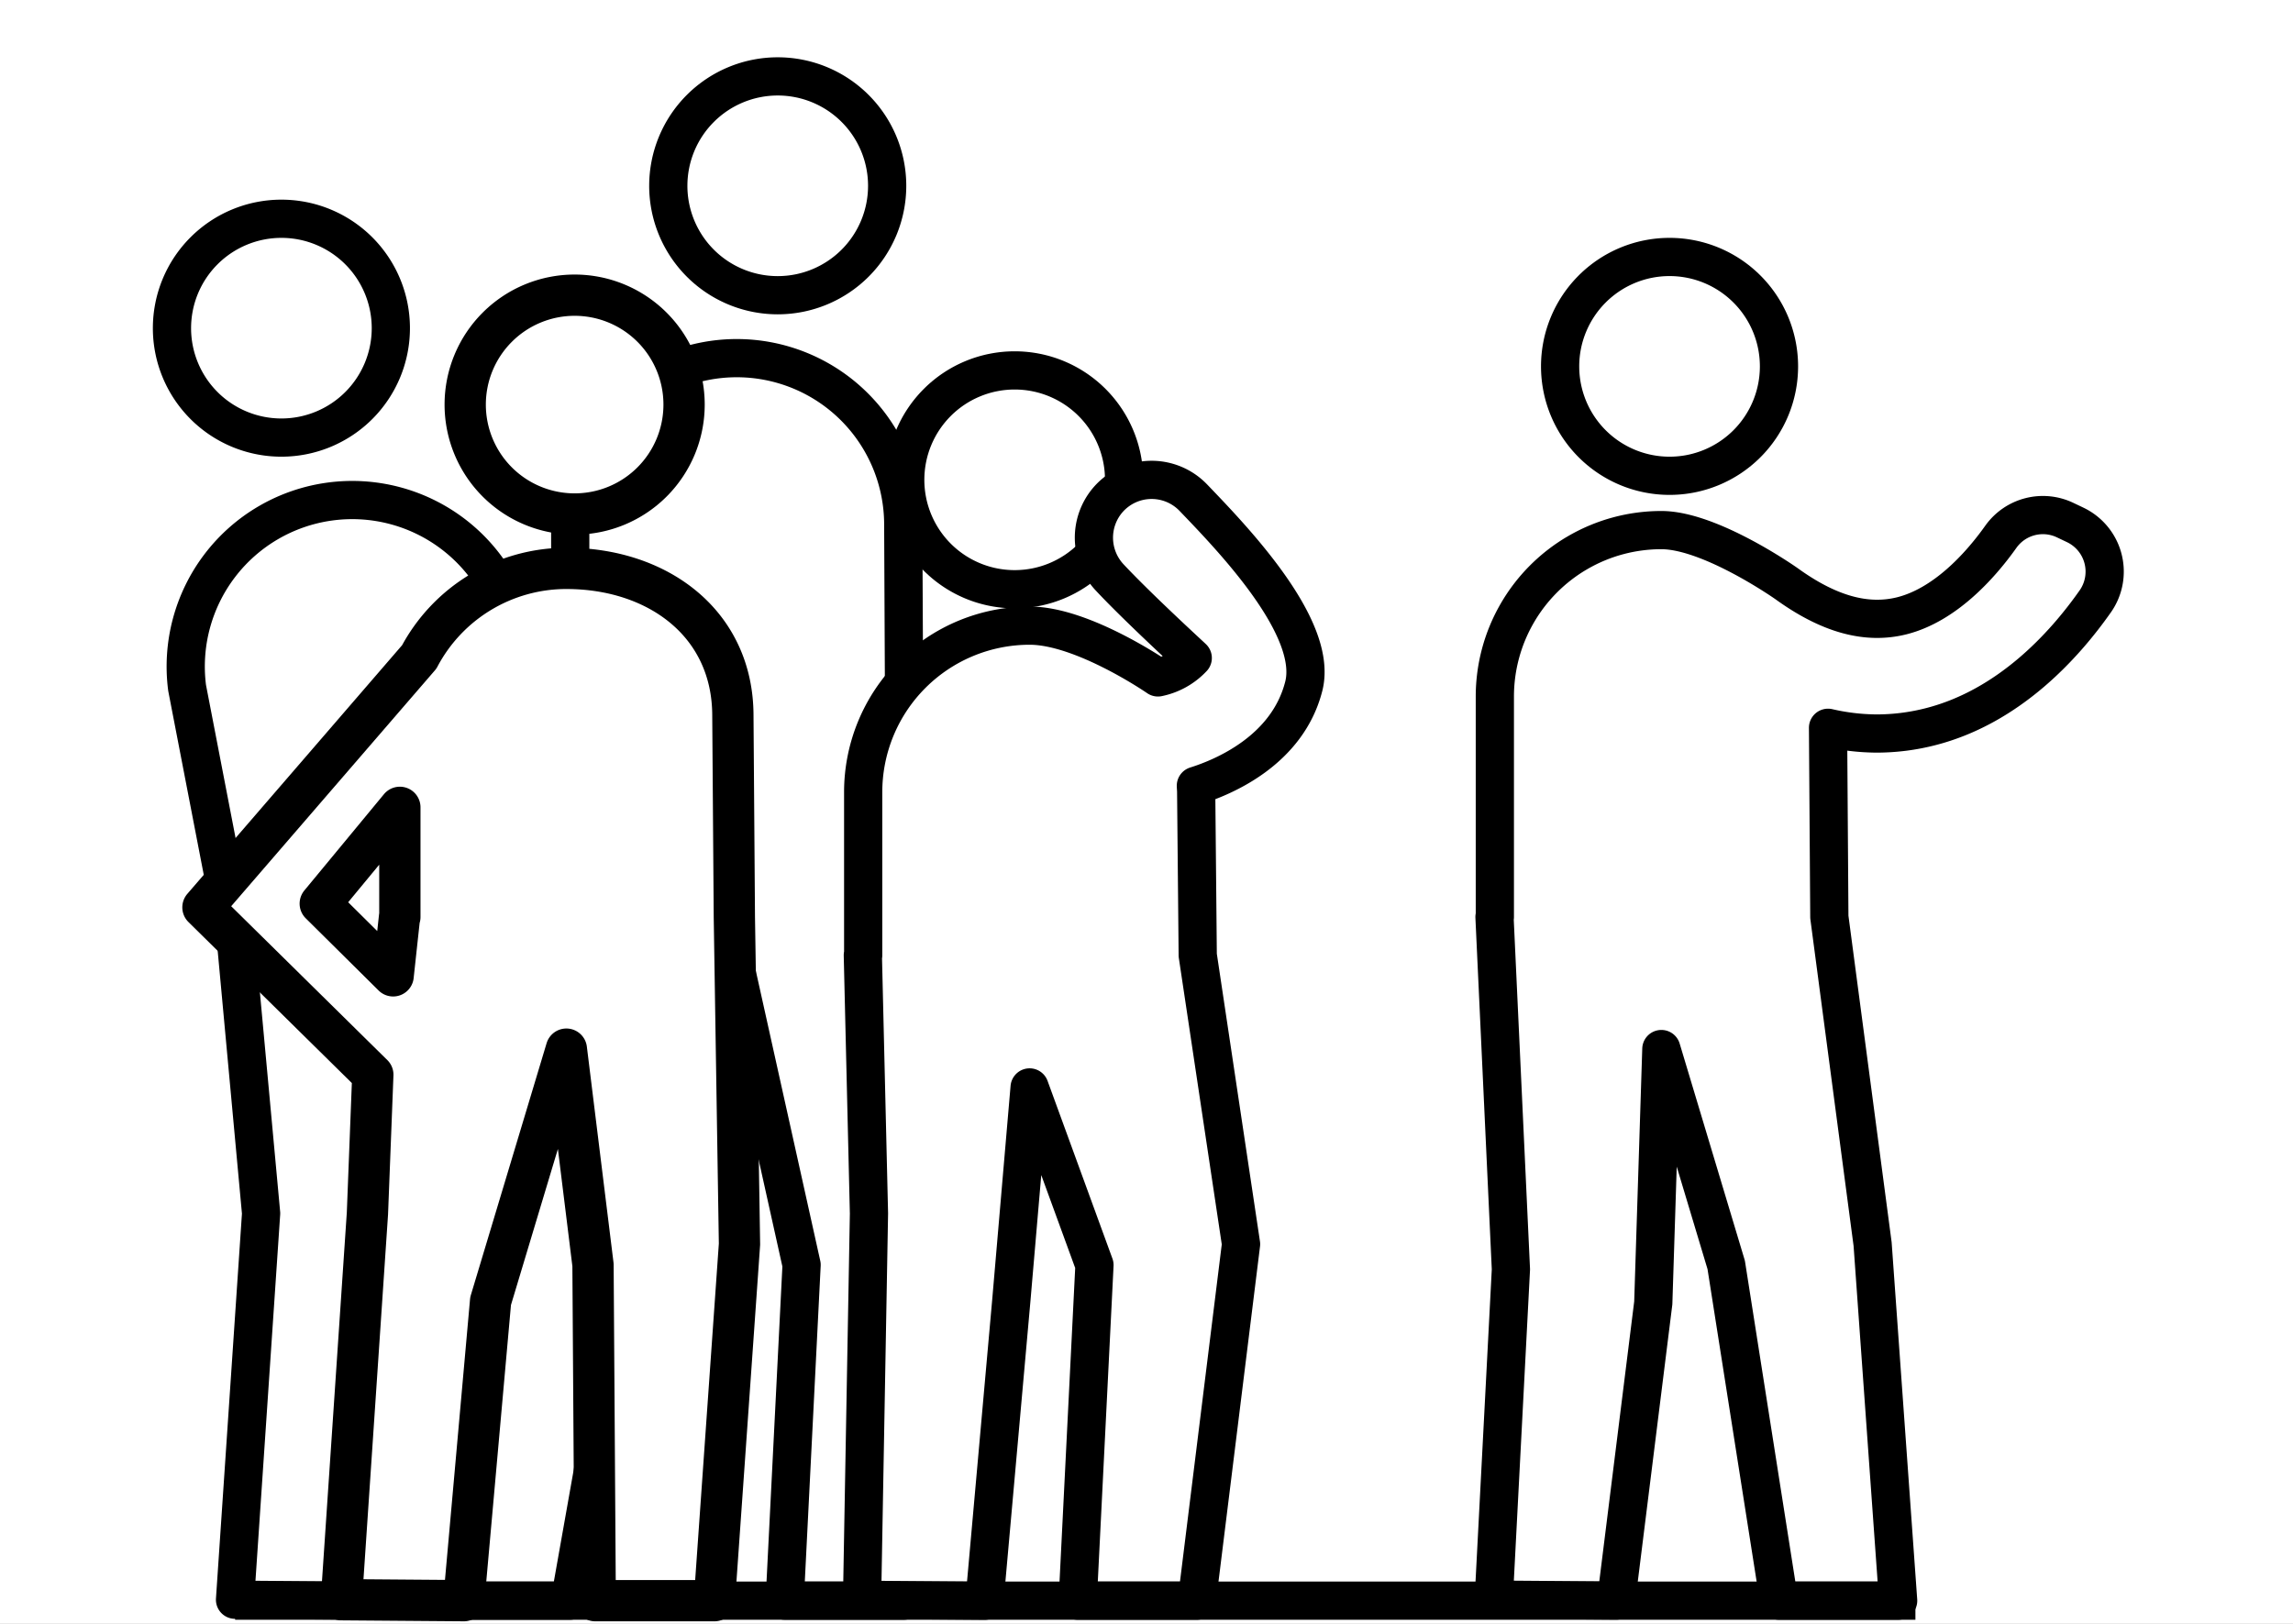
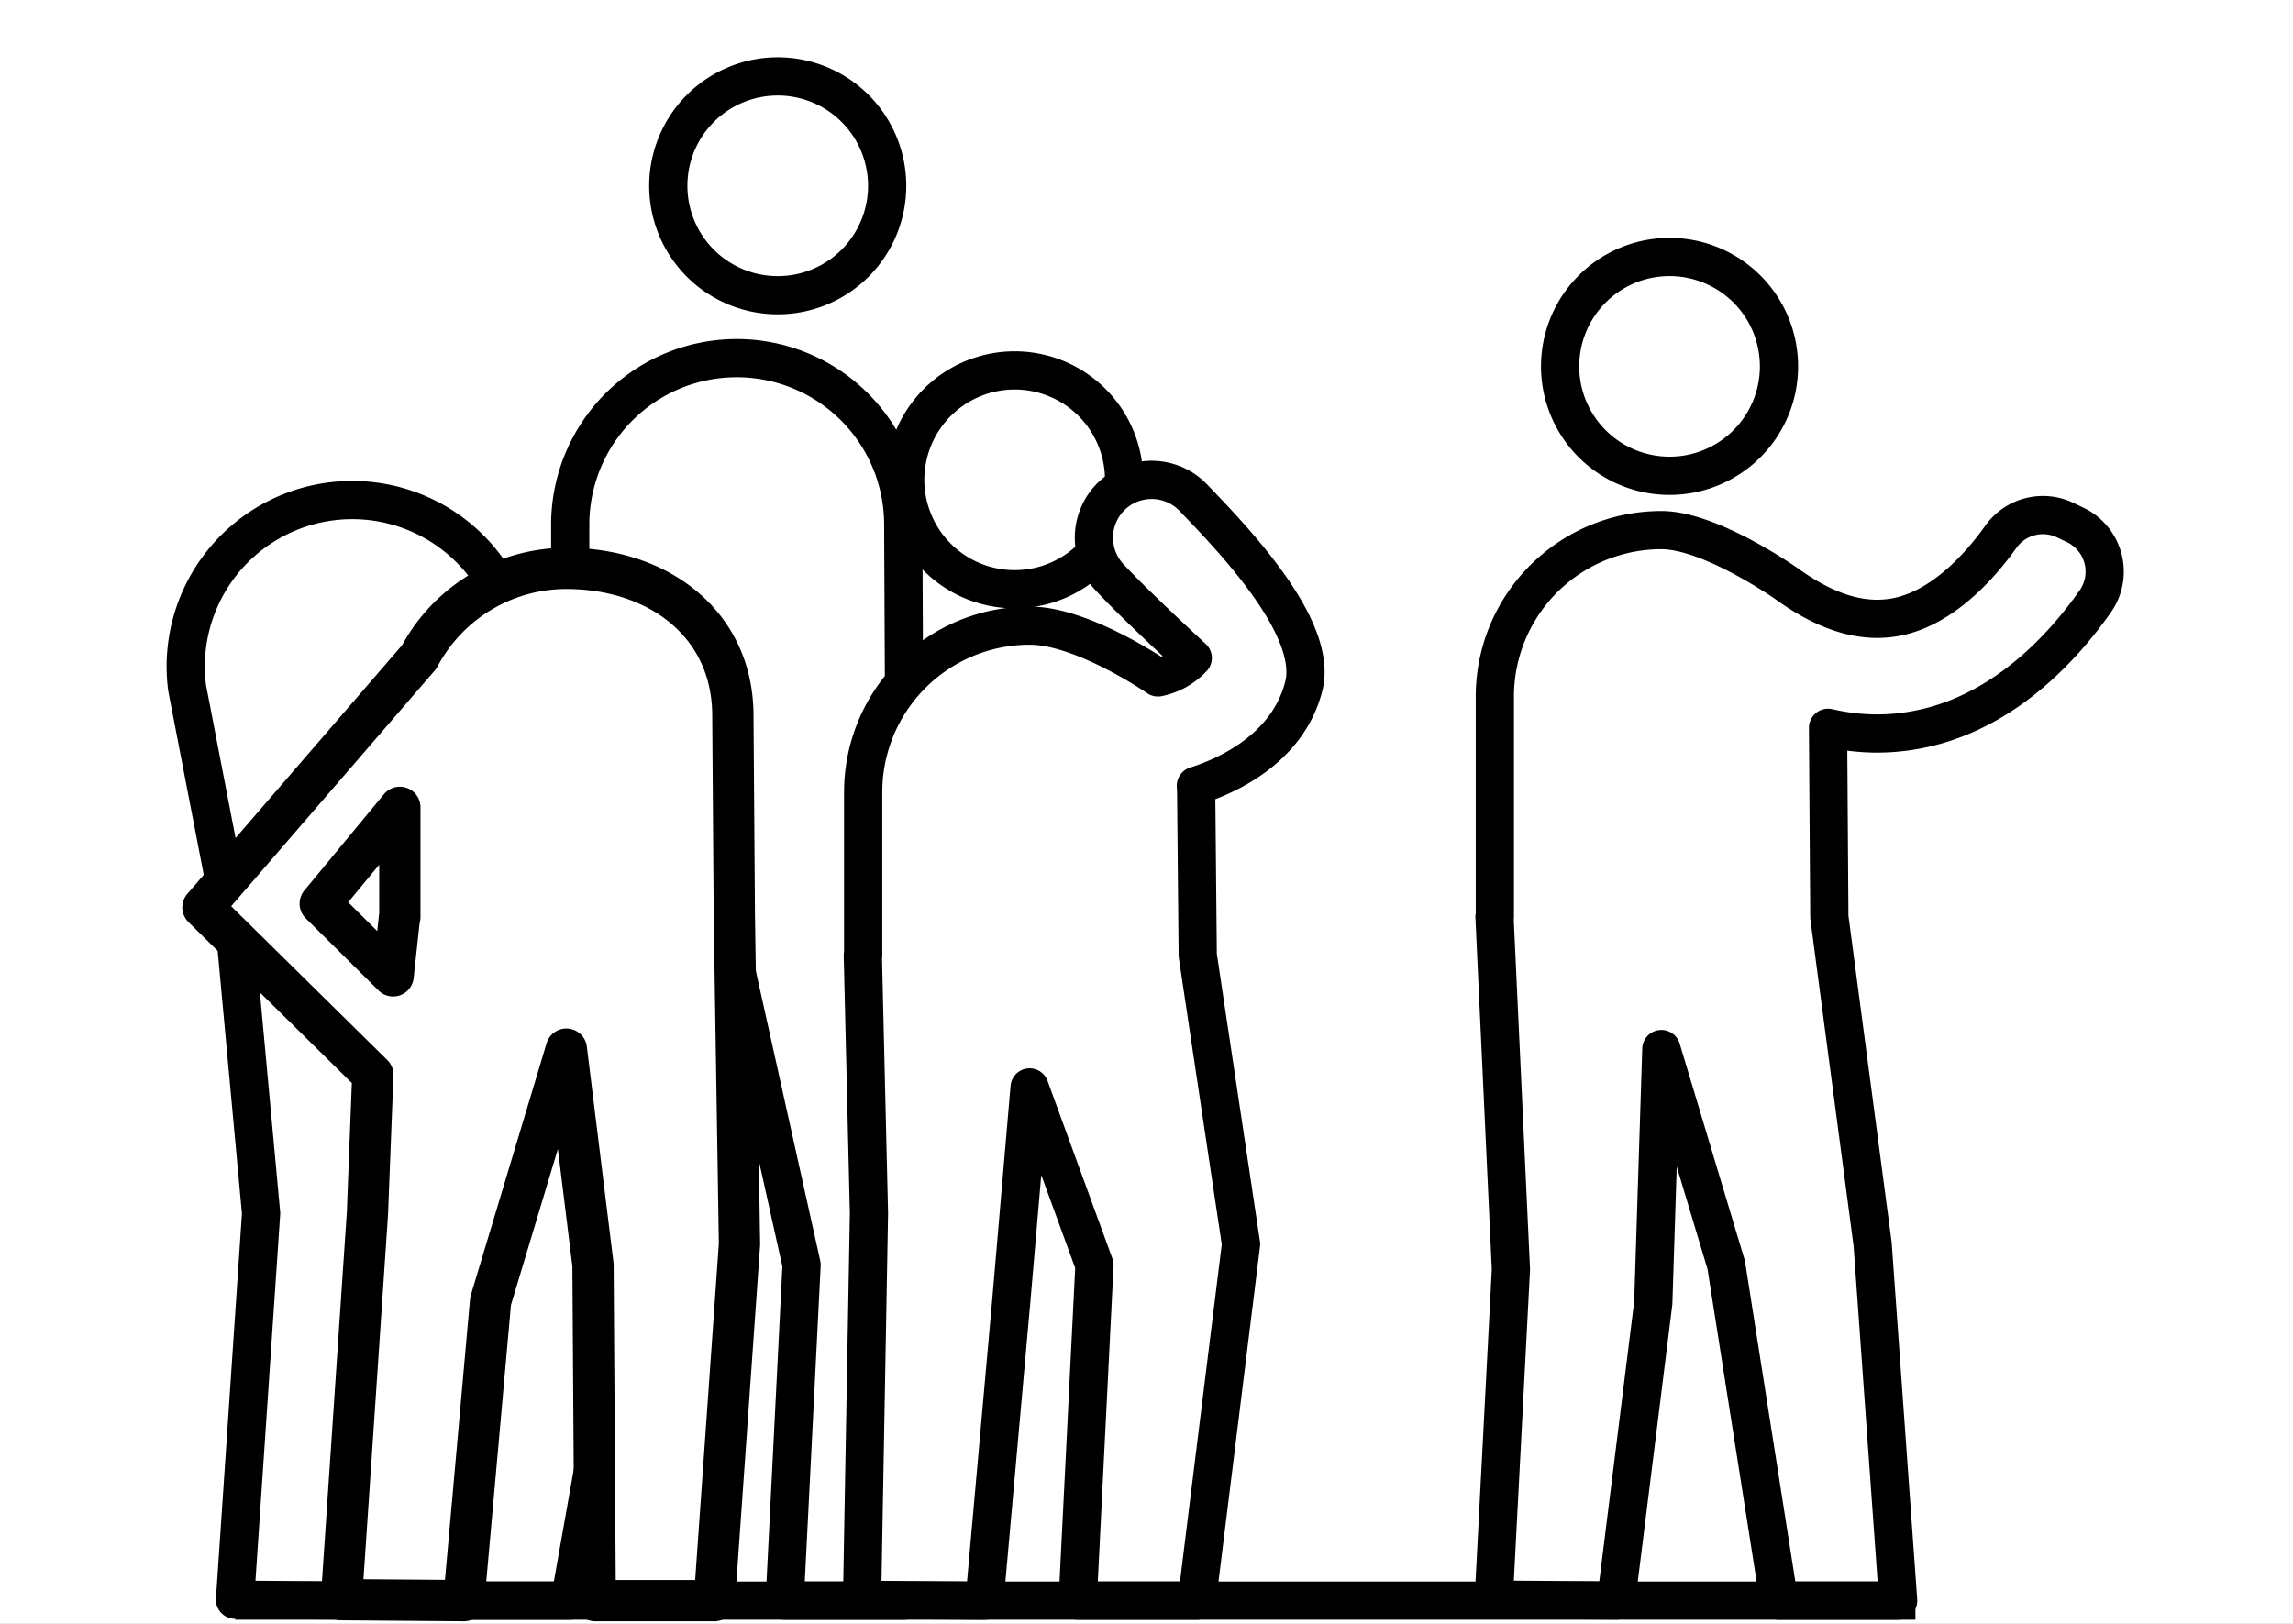
<svg xmlns="http://www.w3.org/2000/svg" width="120" height="85" viewBox="0 0 120 85">
  <rect x="0" y="0" width="120" height="85" fill="#808080" stroke="none" />
  <defs>
    <clipPath id="clip-path">
      <rect id="Rectangle_1608" data-name="Rectangle 1608" width="103.152" height="81.867" transform="translate(0 0)" fill="none" />
    </clipPath>
    <clipPath id="clip-malgrupp-3">
      <rect width="120" height="85" />
    </clipPath>
  </defs>
  <g id="malgrupp-3" clip-path="url(#clip-malgrupp-3)">
    <rect width="120" height="85" fill="#fff" />
    <g id="Group_2914" data-name="Group 2914" transform="translate(8 3)">
      <g id="Group_2913" data-name="Group 2913" clip-path="url(#clip-path)">
        <path id="Path_5255" data-name="Path 5255" d="M39.347,40.995,39.27,24.461a8.714,8.714,0,0,0-17.428,0V40.995h-.018l.32,19.522-.361,20.219,6.407.05,1.4-15.68.962-17.19L33.95,63.211l-.884,17.575H39.3l2.312-18.663Z" fill="#fff" />
        <path id="Path_5256" data-name="Path 5256" d="M39.347,40.995,39.27,24.461a8.714,8.714,0,0,0-17.428,0V40.995h-.018l.32,19.522-.361,20.219,6.407.05,1.4-15.68.962-17.19L33.95,63.211l-.884,17.575H39.3l2.312-18.663Z" fill="none" stroke="#000" stroke-linecap="round" stroke-linejoin="round" stroke-width="2" />
-         <path id="Path_5257" data-name="Path 5257" d="M32.7,12.453a5.727,5.727,0,1,0-5.726-5.727A5.726,5.726,0,0,0,32.7,12.453" fill="#fff" />
        <path id="Path_5258" data-name="Path 5258" d="M32.7,12.453a5.727,5.727,0,1,0-5.726-5.727A5.726,5.726,0,0,0,32.7,12.453Z" fill="none" stroke="#000" stroke-linecap="round" stroke-linejoin="round" stroke-width="2" />
        <path id="Path_5259" data-name="Path 5259" d="M71.071,63.445,70.212,45h.018V33.462a8.714,8.714,0,0,1,8.714-8.714c2.578,0,6.555,2.807,6.555,2.807,2.213,1.6,4.189,2.145,6.043,1.675,2.191-.559,4.024-2.516,5.181-4.15a2.7,2.7,0,0,1,3.354-.854l.5.238a2.709,2.709,0,0,1,1.085,4c-1.647,2.349-4.529,5.512-8.6,6.566a11.356,11.356,0,0,1-2.849.366,11.551,11.551,0,0,1-2.546-.3L87.735,45,90,62.124l1.336,18.663H85.1L82.338,63.212l-3.394-11.3-.423,13.29-1.943,15.58-6.407-.05Z" fill="#fff" />
        <path id="Path_5260" data-name="Path 5260" d="M71.071,63.445,70.212,45h.018V33.462a8.714,8.714,0,0,1,8.714-8.714c2.578,0,6.555,2.807,6.555,2.807,2.213,1.6,4.189,2.145,6.043,1.675,2.191-.559,4.024-2.516,5.181-4.15a2.7,2.7,0,0,1,3.354-.854l.5.238a2.709,2.709,0,0,1,1.085,4c-1.647,2.349-4.529,5.512-8.6,6.566a11.356,11.356,0,0,1-2.849.366,11.551,11.551,0,0,1-2.546-.3L87.735,45,90,62.124l1.336,18.663H85.1L82.338,63.212l-3.394-11.3-.423,13.29-1.943,15.58-6.407-.05Z" fill="none" stroke="#000" stroke-linecap="round" stroke-linejoin="round" stroke-width="2" />
        <path id="Path_5261" data-name="Path 5261" d="M79.376,21.905A5.727,5.727,0,1,1,85.1,16.178a5.726,5.726,0,0,1-5.726,5.727" fill="#fff" />
        <path id="Path_5262" data-name="Path 5262" d="M79.376,21.905A5.727,5.727,0,1,1,85.1,16.178,5.726,5.726,0,0,1,79.376,21.905Z" fill="none" stroke="#000" stroke-linecap="round" stroke-linejoin="round" stroke-width="2" />
        <path id="Path_5263" data-name="Path 5263" d="M45.1,27.843a5.727,5.727,0,1,0-5.726-5.727A5.726,5.726,0,0,0,45.1,27.843" fill="#fff" />
        <path id="Path_5264" data-name="Path 5264" d="M45.1,27.843a5.727,5.727,0,1,0-5.726-5.727A5.726,5.726,0,0,0,45.1,27.843Z" fill="none" stroke="#000" stroke-linecap="round" stroke-linejoin="round" stroke-width="2" />
        <path id="Path_5265" data-name="Path 5265" d="M50,23.144h0a3.037,3.037,0,0,0,.075,4.083c1.493,1.6,4.346,4.207,4.345,4.215A3.429,3.429,0,0,1,52.6,32.459s-3.92-2.71-6.713-2.71a8.714,8.714,0,0,0-8.714,8.714V47h-.018l.321,13.521-.362,20.22,6.408.05,1.4-15.68.961-11.19,3.394,9.3L48.4,80.787h6.236l2.312-18.663L54.681,47,54.6,38.463c0-.113-.012-.222-.016-.333,1.445-.453,4.789-1.844,5.646-5.207.786-3.086-3.774-7.781-5.784-9.878a3.023,3.023,0,0,0-4.45.1" fill="#fff" />
        <path id="Path_5266" data-name="Path 5266" d="M50,23.144h0a3.037,3.037,0,0,0,.075,4.083c1.493,1.6,4.346,4.207,4.345,4.215A3.429,3.429,0,0,1,52.6,32.459s-3.92-2.71-6.713-2.71a8.714,8.714,0,0,0-8.714,8.714V47h-.018l.321,13.521-.362,20.22,6.408.05,1.4-15.68.961-11.19,3.394,9.3L48.4,80.787h6.236l2.312-18.663L54.681,47,54.6,38.463c0-.113-.012-.222-.016-.333,1.445-.453,4.789-1.844,5.646-5.207.786-3.086-3.774-7.781-5.784-9.878A3.023,3.023,0,0,0,50,23.144Z" fill="none" stroke="#000" stroke-linecap="round" stroke-linejoin="round" stroke-width="2" />
        <path id="Path_5267" data-name="Path 5267" d="M21.722,44.014,19.052,30.6a8.714,8.714,0,0,0-17.26,2.408L4.385,46.432l-.02,0,1.3,14.083L4.3,80.737l6.408.05,2.4-15.68.962-13.19,3.394,11.3L15.588,80.787h6.235l3.313-18.663Z" fill="#fff" />
        <path id="Path_5268" data-name="Path 5268" d="M21.722,44.014,19.052,30.6a8.714,8.714,0,0,0-17.26,2.408L4.385,46.432l-.02,0,1.3,14.083L4.3,80.737l6.408.05,2.4-15.68.962-13.19,3.394,11.3L15.588,80.787h6.235l3.313-18.663Z" fill="none" stroke="#000" stroke-linecap="round" stroke-linejoin="round" stroke-width="2" />
-         <path id="Path_5269" data-name="Path 5269" d="M6.726,19.905A5.727,5.727,0,1,0,1,14.178a5.726,5.726,0,0,0,5.726,5.727" fill="#fff" />
-         <path id="Path_5270" data-name="Path 5270" d="M6.726,19.905A5.727,5.727,0,1,0,1,14.178,5.726,5.726,0,0,0,6.726,19.905Z" fill="none" stroke="#000" stroke-linecap="round" stroke-linejoin="round" stroke-width="2" />
        <path id="Path_5271" data-name="Path 5271" d="M30.431,45l-.077-10.534c0-4.813-3.9-7.714-8.714-7.714a8.709,8.709,0,0,0-7.7,4.635L2.621,44.495l8.89,8.762-.282,7.26L9.867,80.737l6.407.05,1.4-15.681L21.64,51.917l1.394,11.294.116,17.576h6.237L30.7,62.124Zm-21.671-.7,4.166-5.04V45h-.018l-.334,3.08Z" fill="#fff" />
        <path id="Path_5272" data-name="Path 5272" d="M30.431,45l-.077-10.534c0-4.813-3.9-7.714-8.714-7.714a8.709,8.709,0,0,0-7.7,4.635L2.621,44.495l8.89,8.762-.282,7.26L9.867,80.737l6.407.05,1.4-15.681L21.64,51.917l1.394,11.294.116,17.576h6.237L30.7,62.124Zm-21.671-.7,4.166-5.04V45h-.018l-.334,3.08Z" fill="none" stroke="#000" stroke-linecap="round" stroke-linejoin="round" stroke-width="2.16" />
-         <path id="Path_5273" data-name="Path 5273" d="M22.072,23.905a5.727,5.727,0,1,0-5.726-5.727,5.726,5.726,0,0,0,5.726,5.727" fill="#fff" />
-         <path id="Path_5274" data-name="Path 5274" d="M22.072,23.905a5.727,5.727,0,1,0-5.726-5.727A5.726,5.726,0,0,0,22.072,23.905Z" fill="none" stroke="#000" stroke-linecap="round" stroke-linejoin="round" stroke-width="2.16" />
        <line id="Line_358" data-name="Line 358" x2="87.936" transform="translate(4.304 80.786)" fill="#fff" />
        <line id="Line_359" data-name="Line 359" x2="87.936" transform="translate(4.304 80.786)" fill="none" stroke="#000" stroke-miterlimit="10" stroke-width="2" />
      </g>
    </g>
  </g>
</svg>